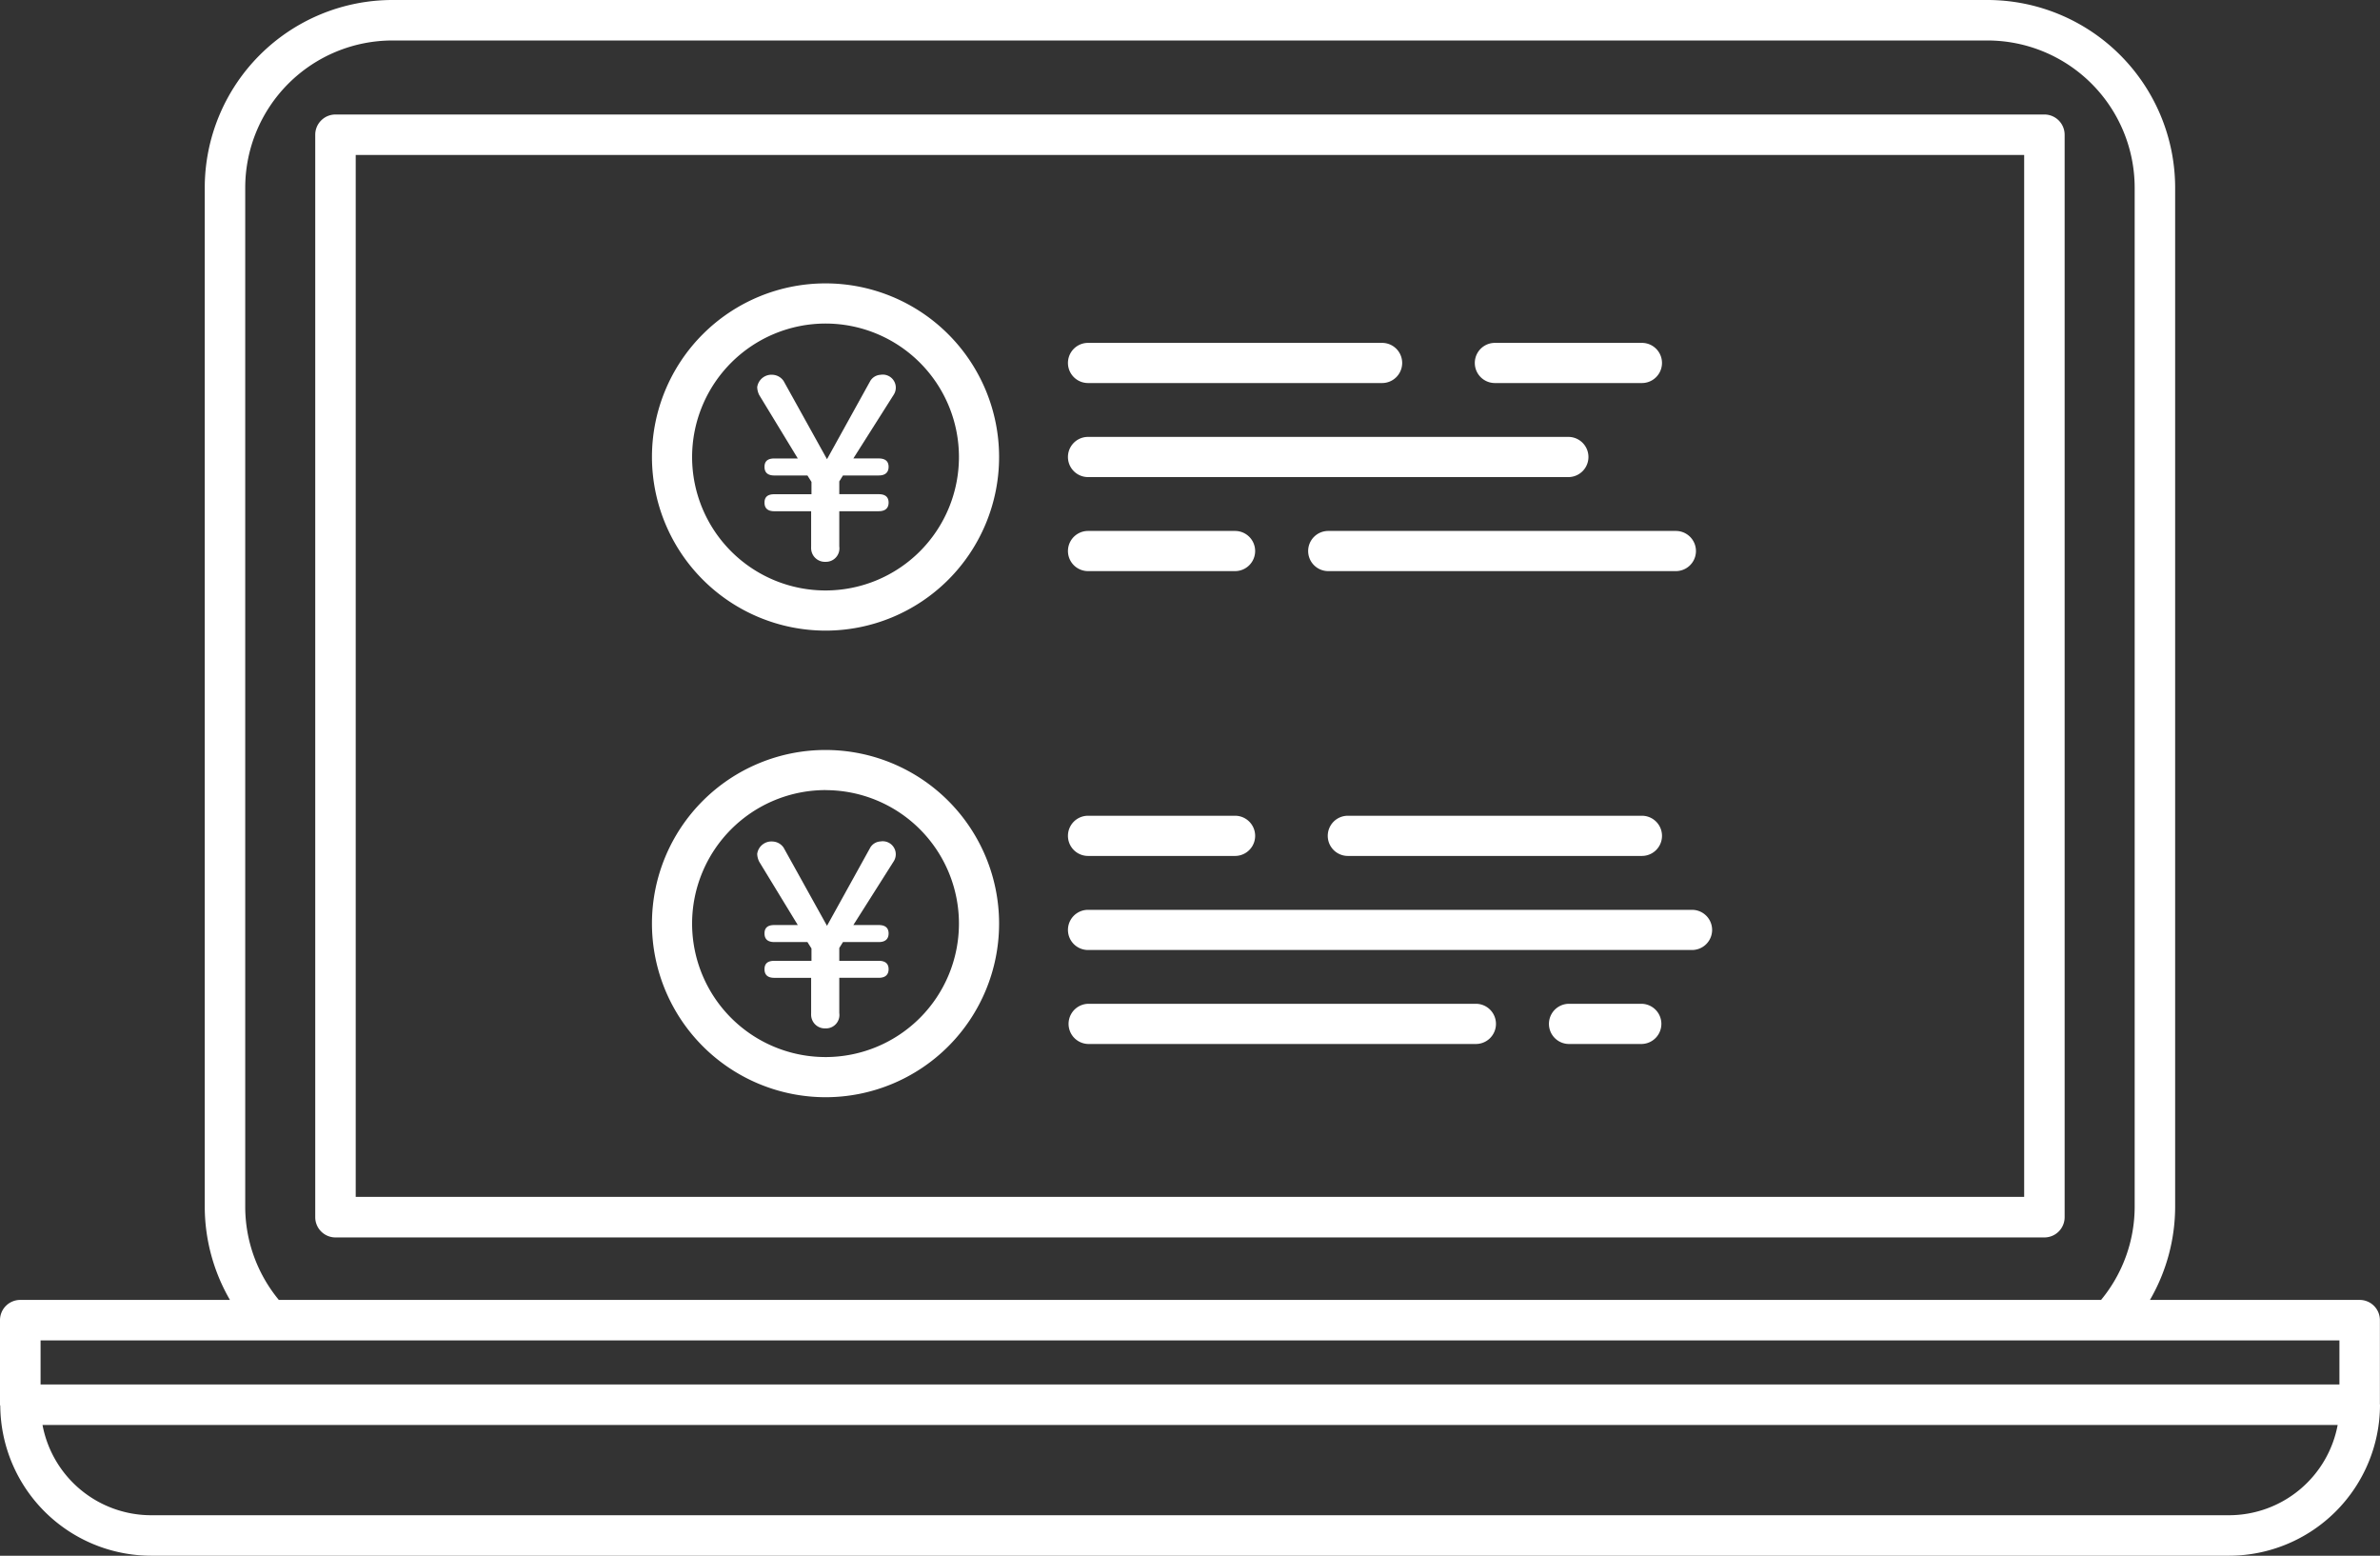
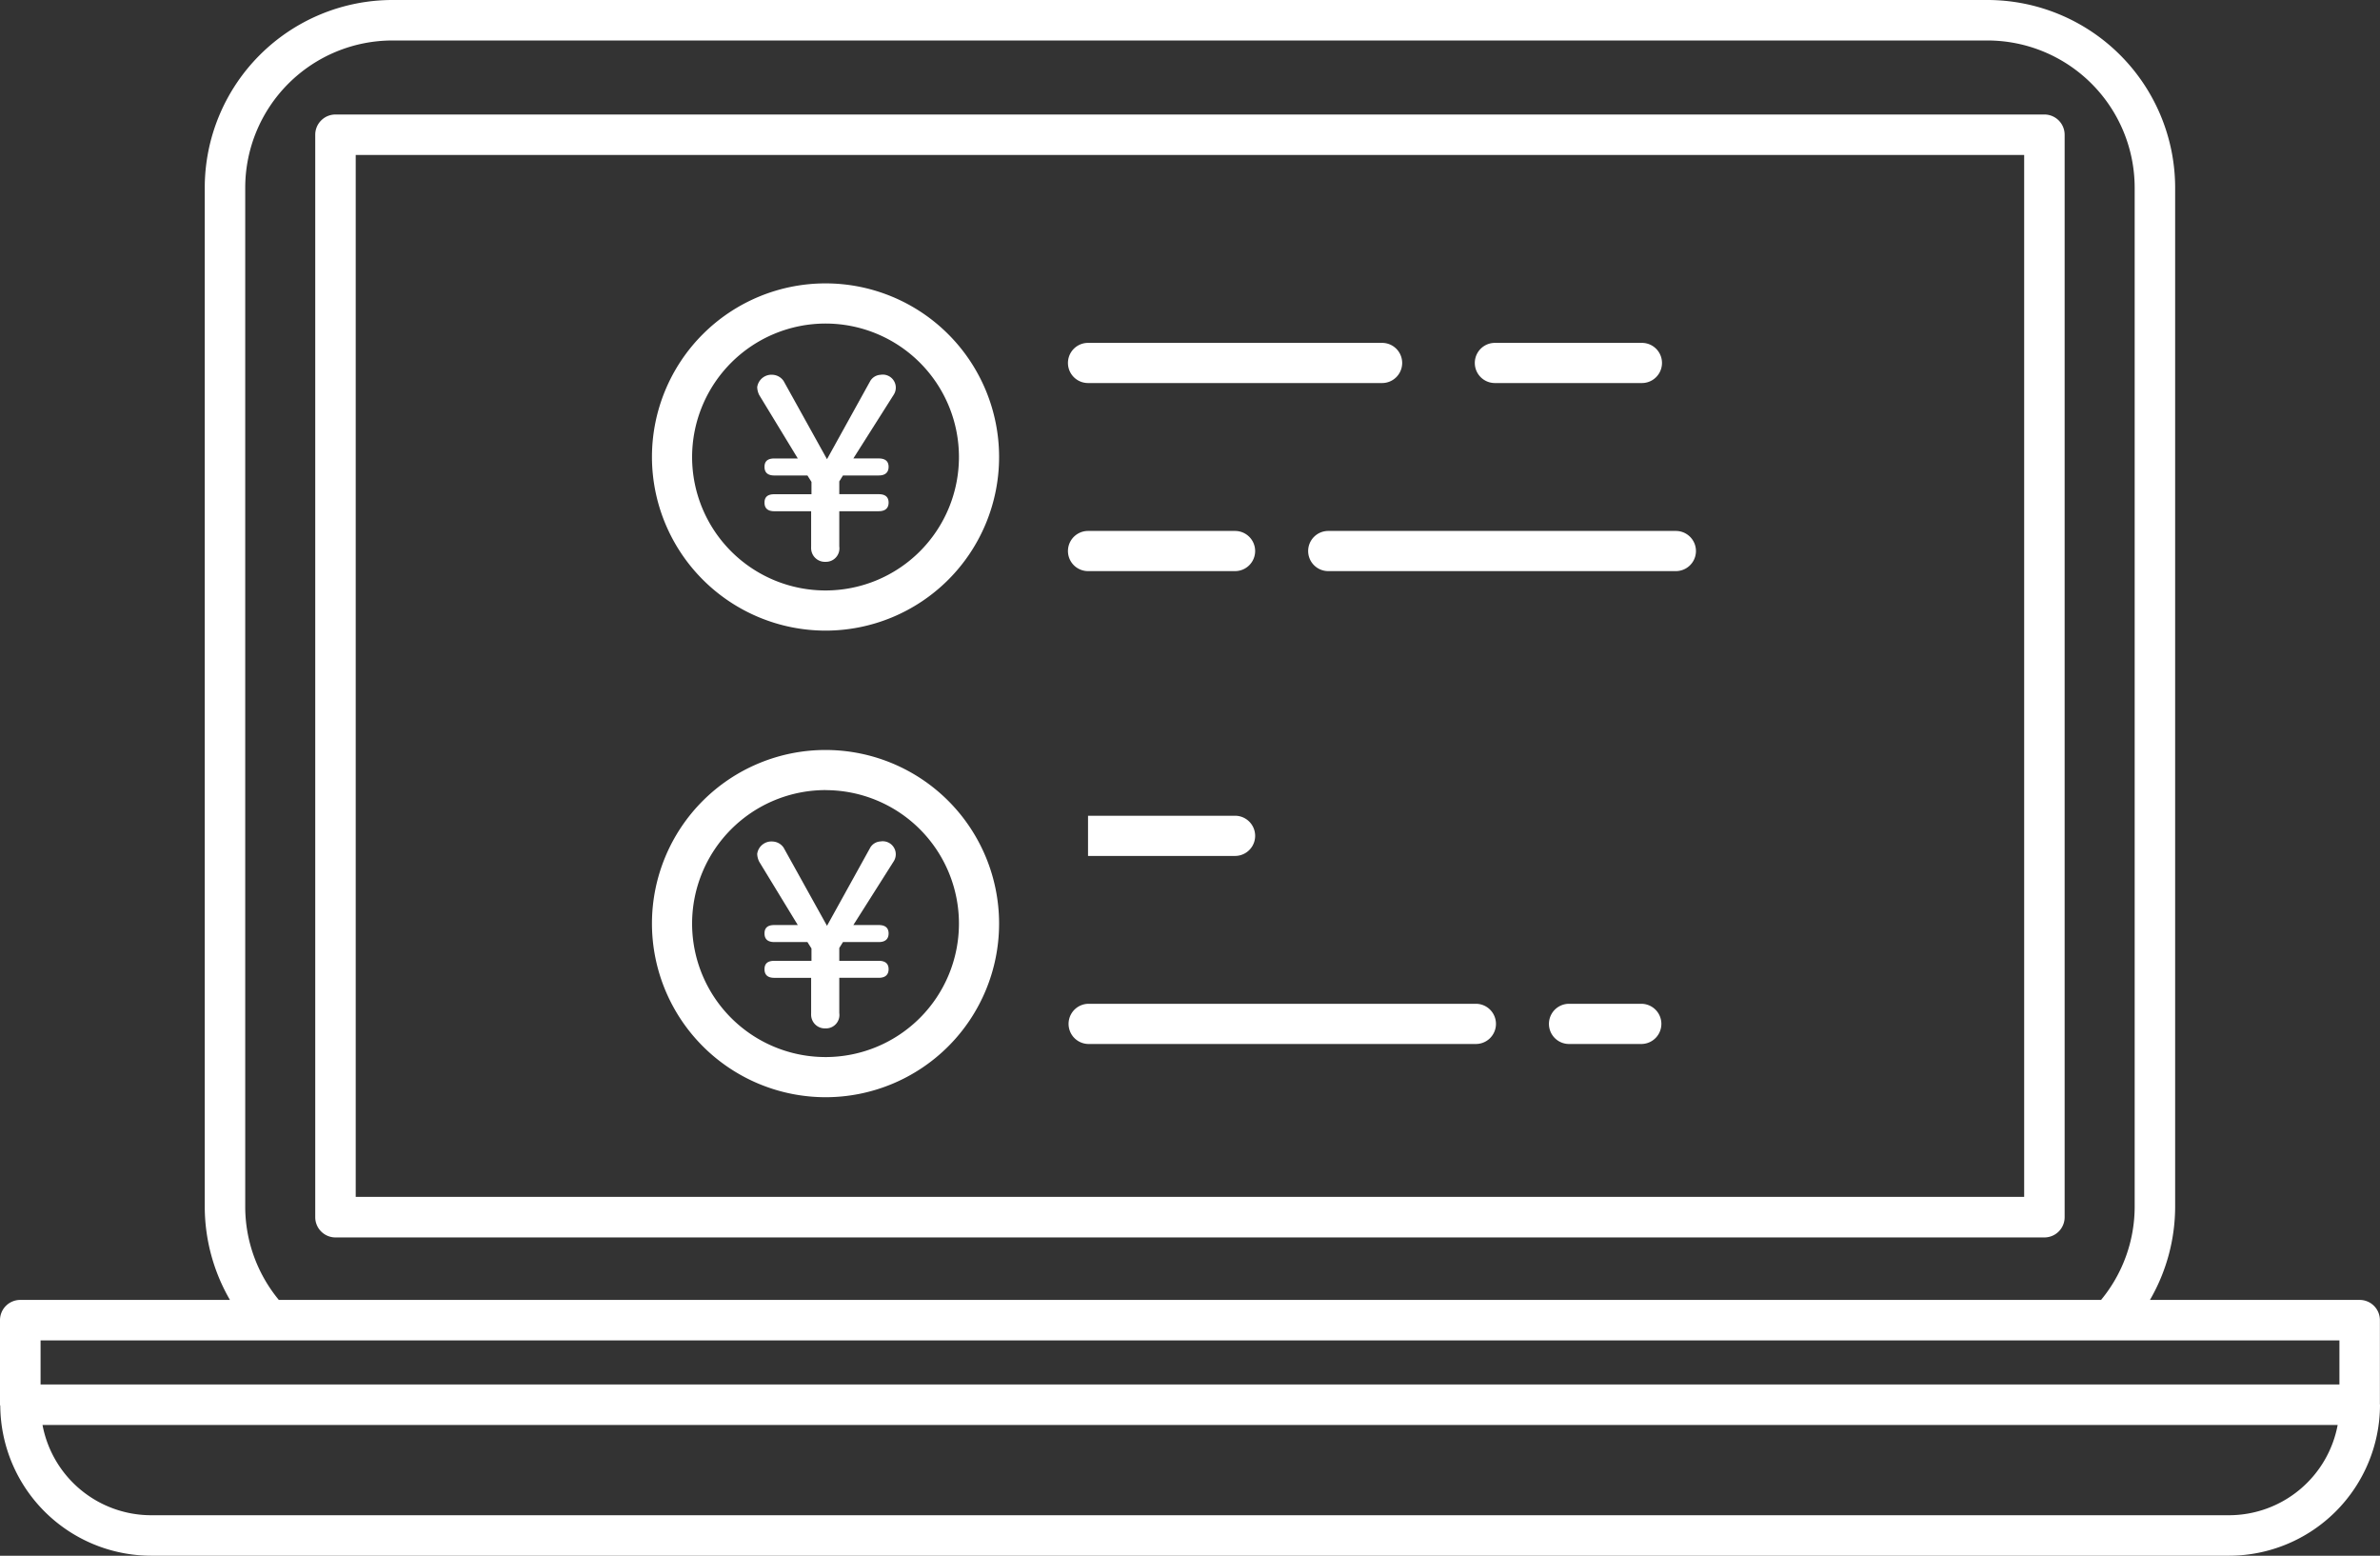
<svg xmlns="http://www.w3.org/2000/svg" width="117.61" height="76.856" viewBox="0 0 117.61 76.856">
  <rect x="0" y="0" width="117.61" height="76.856" fill="#333333" stroke="none" />
  <defs>
    <style>.a{fill:#fff;}</style>
  </defs>
  <g transform="translate(-2985.534 -3645.268)">
    <path class="a" d="M3103.139,3714.636v-4.149a1,1,0,0,0-1-1h-10.363a9.2,9.2,0,0,0,1.245-4.62v-50.328a9.282,9.282,0,0,0-9.27-9.271h-78.829a9.281,9.281,0,0,0-9.27,9.271v50.328a9.206,9.206,0,0,0,1.245,4.62h-10.363a1,1,0,0,0-1,1v4.179c0,.023.012.042.013.065a7.466,7.466,0,0,0,7.454,7.393h102.684a7.467,7.467,0,0,0,7.459-7.459C3103.144,3714.654,3103.139,3714.646,3103.139,3714.636Zm-105.487-9.769v-50.328a7.279,7.279,0,0,1,7.27-7.271h78.829a7.279,7.279,0,0,1,7.27,7.271v50.328a7.238,7.238,0,0,1-1.661,4.62h-90.047A7.237,7.237,0,0,1,2997.652,3704.867Zm.793,6.62h102.694v2.178h-113.6v-2.178Zm97.24,8.637H2993a5.468,5.468,0,0,1-5.365-4.458h113.417A5.469,5.469,0,0,1,3095.685,3720.124Z" />
    <path class="a" d="M3039.3,3664.191h14.532a.992.992,0,0,0,0-1.984H3039.3a.992.992,0,0,0,0,1.984Z" />
    <path class="a" d="M3059.405,3664.191h7.266a.992.992,0,1,0,0-1.984h-7.266a.992.992,0,0,0,0,1.984Z" />
-     <path class="a" d="M3039.3,3668.837h23.736a.992.992,0,0,0,0-1.985H3039.3a.992.992,0,0,0,0,1.985Z" />
    <path class="a" d="M3039.3,3673.482h7.266a.992.992,0,0,0,0-1.984H3039.3a.992.992,0,0,0,0,1.984Z" />
    <path class="a" d="M3050.178,3672.49a.992.992,0,0,0,.992.992h17.179a.992.992,0,0,0,0-1.984H3051.17A.992.992,0,0,0,3050.178,3672.49Z" />
    <path class="a" d="M3026.328,3676.422a8.577,8.577,0,1,0-8.577-8.577A8.587,8.587,0,0,0,3026.328,3676.422Zm0-15.17a6.593,6.593,0,1,1-6.593,6.593A6.6,6.6,0,0,1,3026.328,3661.252Z" />
    <path class="a" d="M3026.328,3699.473a8.577,8.577,0,1,0-8.577-8.578A8.587,8.587,0,0,0,3026.328,3699.473Zm0-15.17a6.593,6.593,0,1,1-6.593,6.592A6.6,6.6,0,0,1,3026.328,3684.3Z" />
-     <path class="a" d="M3039.3,3687.553h7.266a.992.992,0,0,0,0-1.985H3039.3a.992.992,0,0,0,0,1.985Z" />
-     <path class="a" d="M3052.139,3685.568a.992.992,0,1,0,0,1.985h14.532a.992.992,0,0,0,0-1.985Z" />
-     <path class="a" d="M3039.3,3692.2h29.848a.992.992,0,1,0,0-1.984H3039.3a.992.992,0,0,0,0,1.984Z" />
+     <path class="a" d="M3039.3,3687.553h7.266a.992.992,0,0,0,0-1.985H3039.3Z" />
    <path class="a" d="M3039.3,3696.843h19.134a.993.993,0,1,0,0-1.985H3039.3a.993.993,0,0,0,0,1.985Z" />
    <path class="a" d="M3066.671,3694.858h-3.633a.993.993,0,0,0,0,1.985h3.633a.993.993,0,0,0,0-1.985Z" />
    <path class="a" d="M3024.958,3667.917H3023.8c-.329,0-.487.135-.487.415s.158.426.487.426h1.634l.2.317v.609H3023.8c-.329,0-.487.134-.487.414s.158.426.487.426h1.817v1.743a.9.9,0,0,0,0,.109h0a.679.679,0,0,0,.71.647.826.826,0,0,0,.121-.007h0a.663.663,0,0,0,.56-.75v-1.743h1.95c.329,0,.487-.157.487-.426s-.158-.415-.487-.415h-1.95v-.632l.182-.293h1.768c.329,0,.487-.159.487-.427s-.158-.414-.487-.414h-1.255l2-3.156a.644.644,0,0,0-.657-.976.633.633,0,0,0-.5.293l-2.145,3.876-2.145-3.864a.7.7,0,0,0-.524-.305.713.713,0,0,0-.78.61.932.932,0,0,0,.1.39Z" />
    <path class="a" d="M3024.958,3690.967H3023.8c-.329,0-.487.135-.487.415s.158.426.487.426h1.634l.2.317v.61H3023.8c-.329,0-.487.133-.487.414s.158.426.487.426l1.817,0v1.744a.888.888,0,0,0,0,.108.679.679,0,0,0,.71.646.539.539,0,0,0,.121-.007h0a.661.661,0,0,0,.56-.748v-1.744h1.95c.329,0,.487-.158.487-.426s-.158-.414-.487-.414h-1.95v-.634l.182-.292h1.768c.329,0,.487-.157.487-.426s-.158-.415-.487-.415h-1.255l2-3.156a.644.644,0,0,0-.657-.974.627.627,0,0,0-.5.292l-2.145,3.876-2.145-3.863a.689.689,0,0,0-.524-.3.71.71,0,0,0-.78.609.924.924,0,0,0,.1.389Z" />
    <path class="a" d="M3086.56,3650.925h-84.448a1,1,0,0,0-1,1V3705.4a1,1,0,0,0,1,1h84.448a1,1,0,0,0,1-1v-53.472A1,1,0,0,0,3086.56,3650.925Zm-1,53.472h-82.448v-51.472h82.448Z" />
  </g>
</svg>